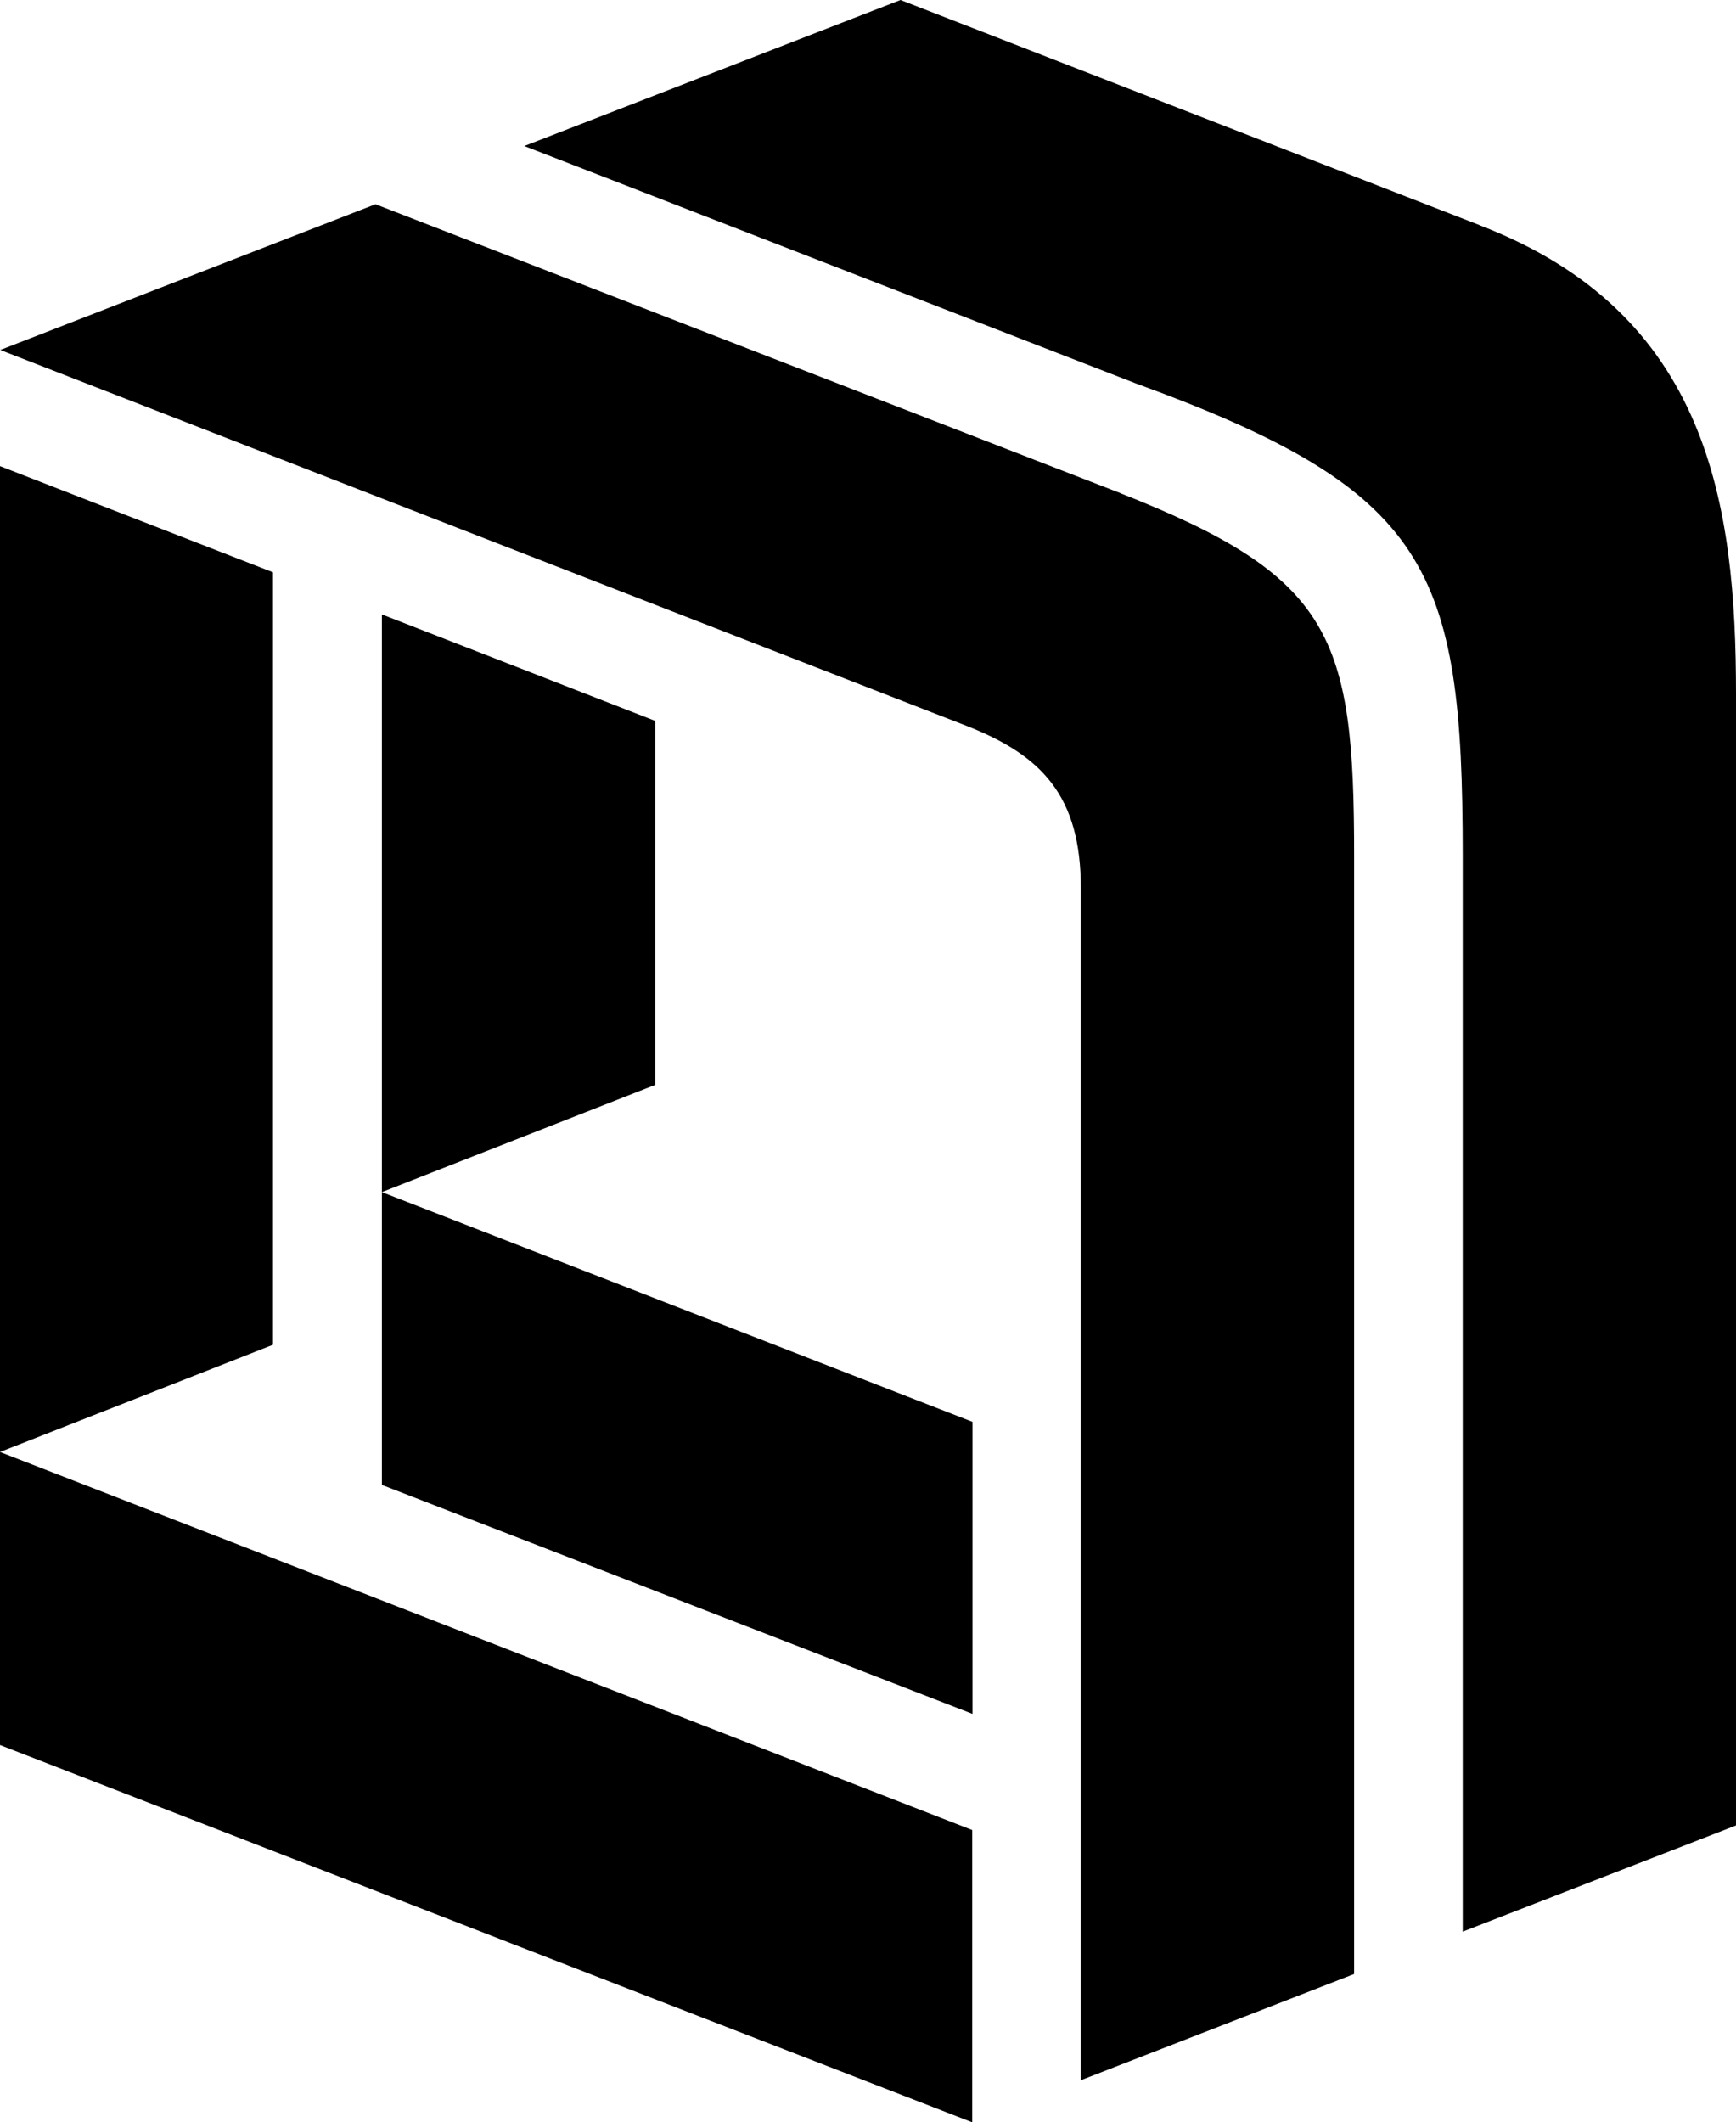
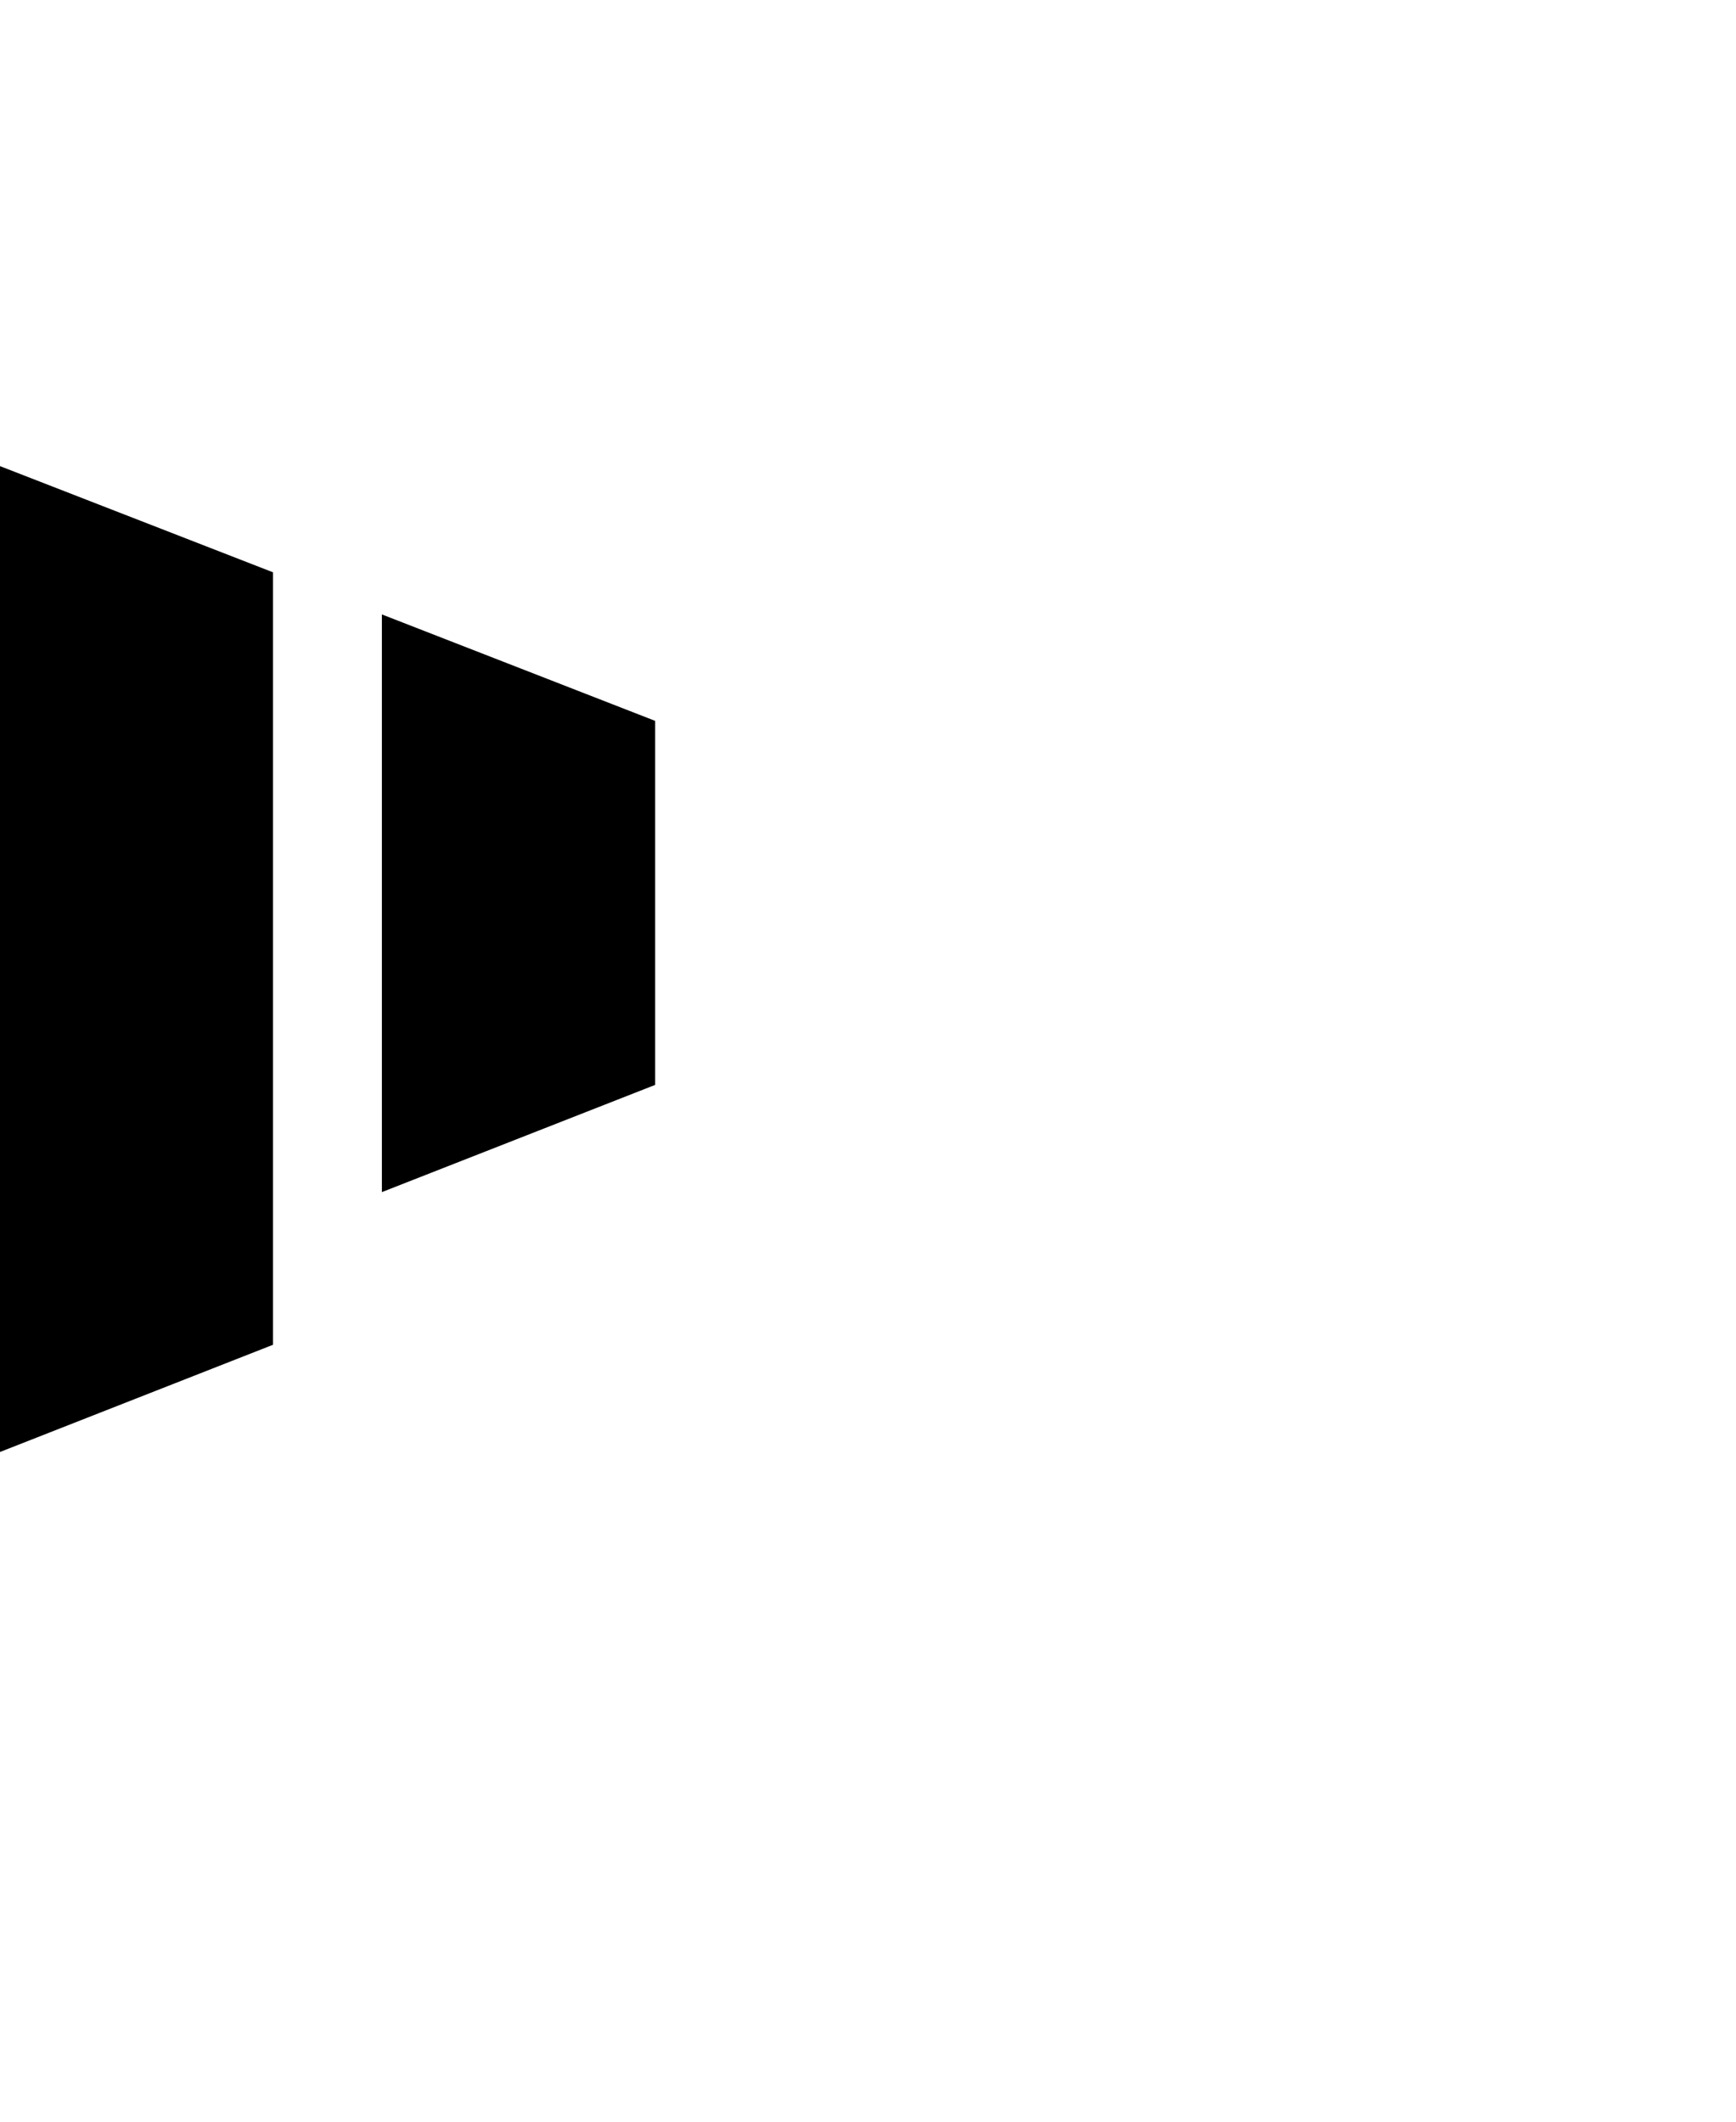
<svg xmlns="http://www.w3.org/2000/svg" id="Layer_2" data-name="Layer 2" viewBox="0 0 282.05 344.718">
  <defs>
    <style>
      .cls-1 {
        stroke-width: 0px;
      }
    </style>
  </defs>
  <g id="Layer_1-2" data-name="Layer 1">
    <g>
-       <path class="cls-1" d="M182.055,80.106L61.004,33.171.042,56.846l157.046,61.074c12.109,4.768,18.518,11.277,18.518,26.37v193.588l44.4-17.248v-181.689c0-35.575-3.495-45.277-37.992-58.835" />
-       <path class="cls-1" d="M240.396,36.57L146.31,0l-61.129,23.717,99.246,38.518c47.771,17.414,53.223,29.853,53.223,76.623v174.888l44.4-17.248V112.778c0-30.806-4.369-61.903-41.696-76.208" />
      <path class="cls-1" d="M62.044,99.799v93.829l44.4-17.414v-59.126l-44.4-17.29Z" />
      <path class="cls-1" d="M0,235.838l44.359-17.415v-125.465L0,75.71v160.128Z" />
-       <path class="cls-1" d="M158.003,278.378v-47.433l-95.958-37.316v47.557l95.958,37.192Z" />
-       <path class="cls-1" d="M0,283.436l157.961,61.281v-47.474L0,235.838v47.599Z" />
    </g>
  </g>
</svg>